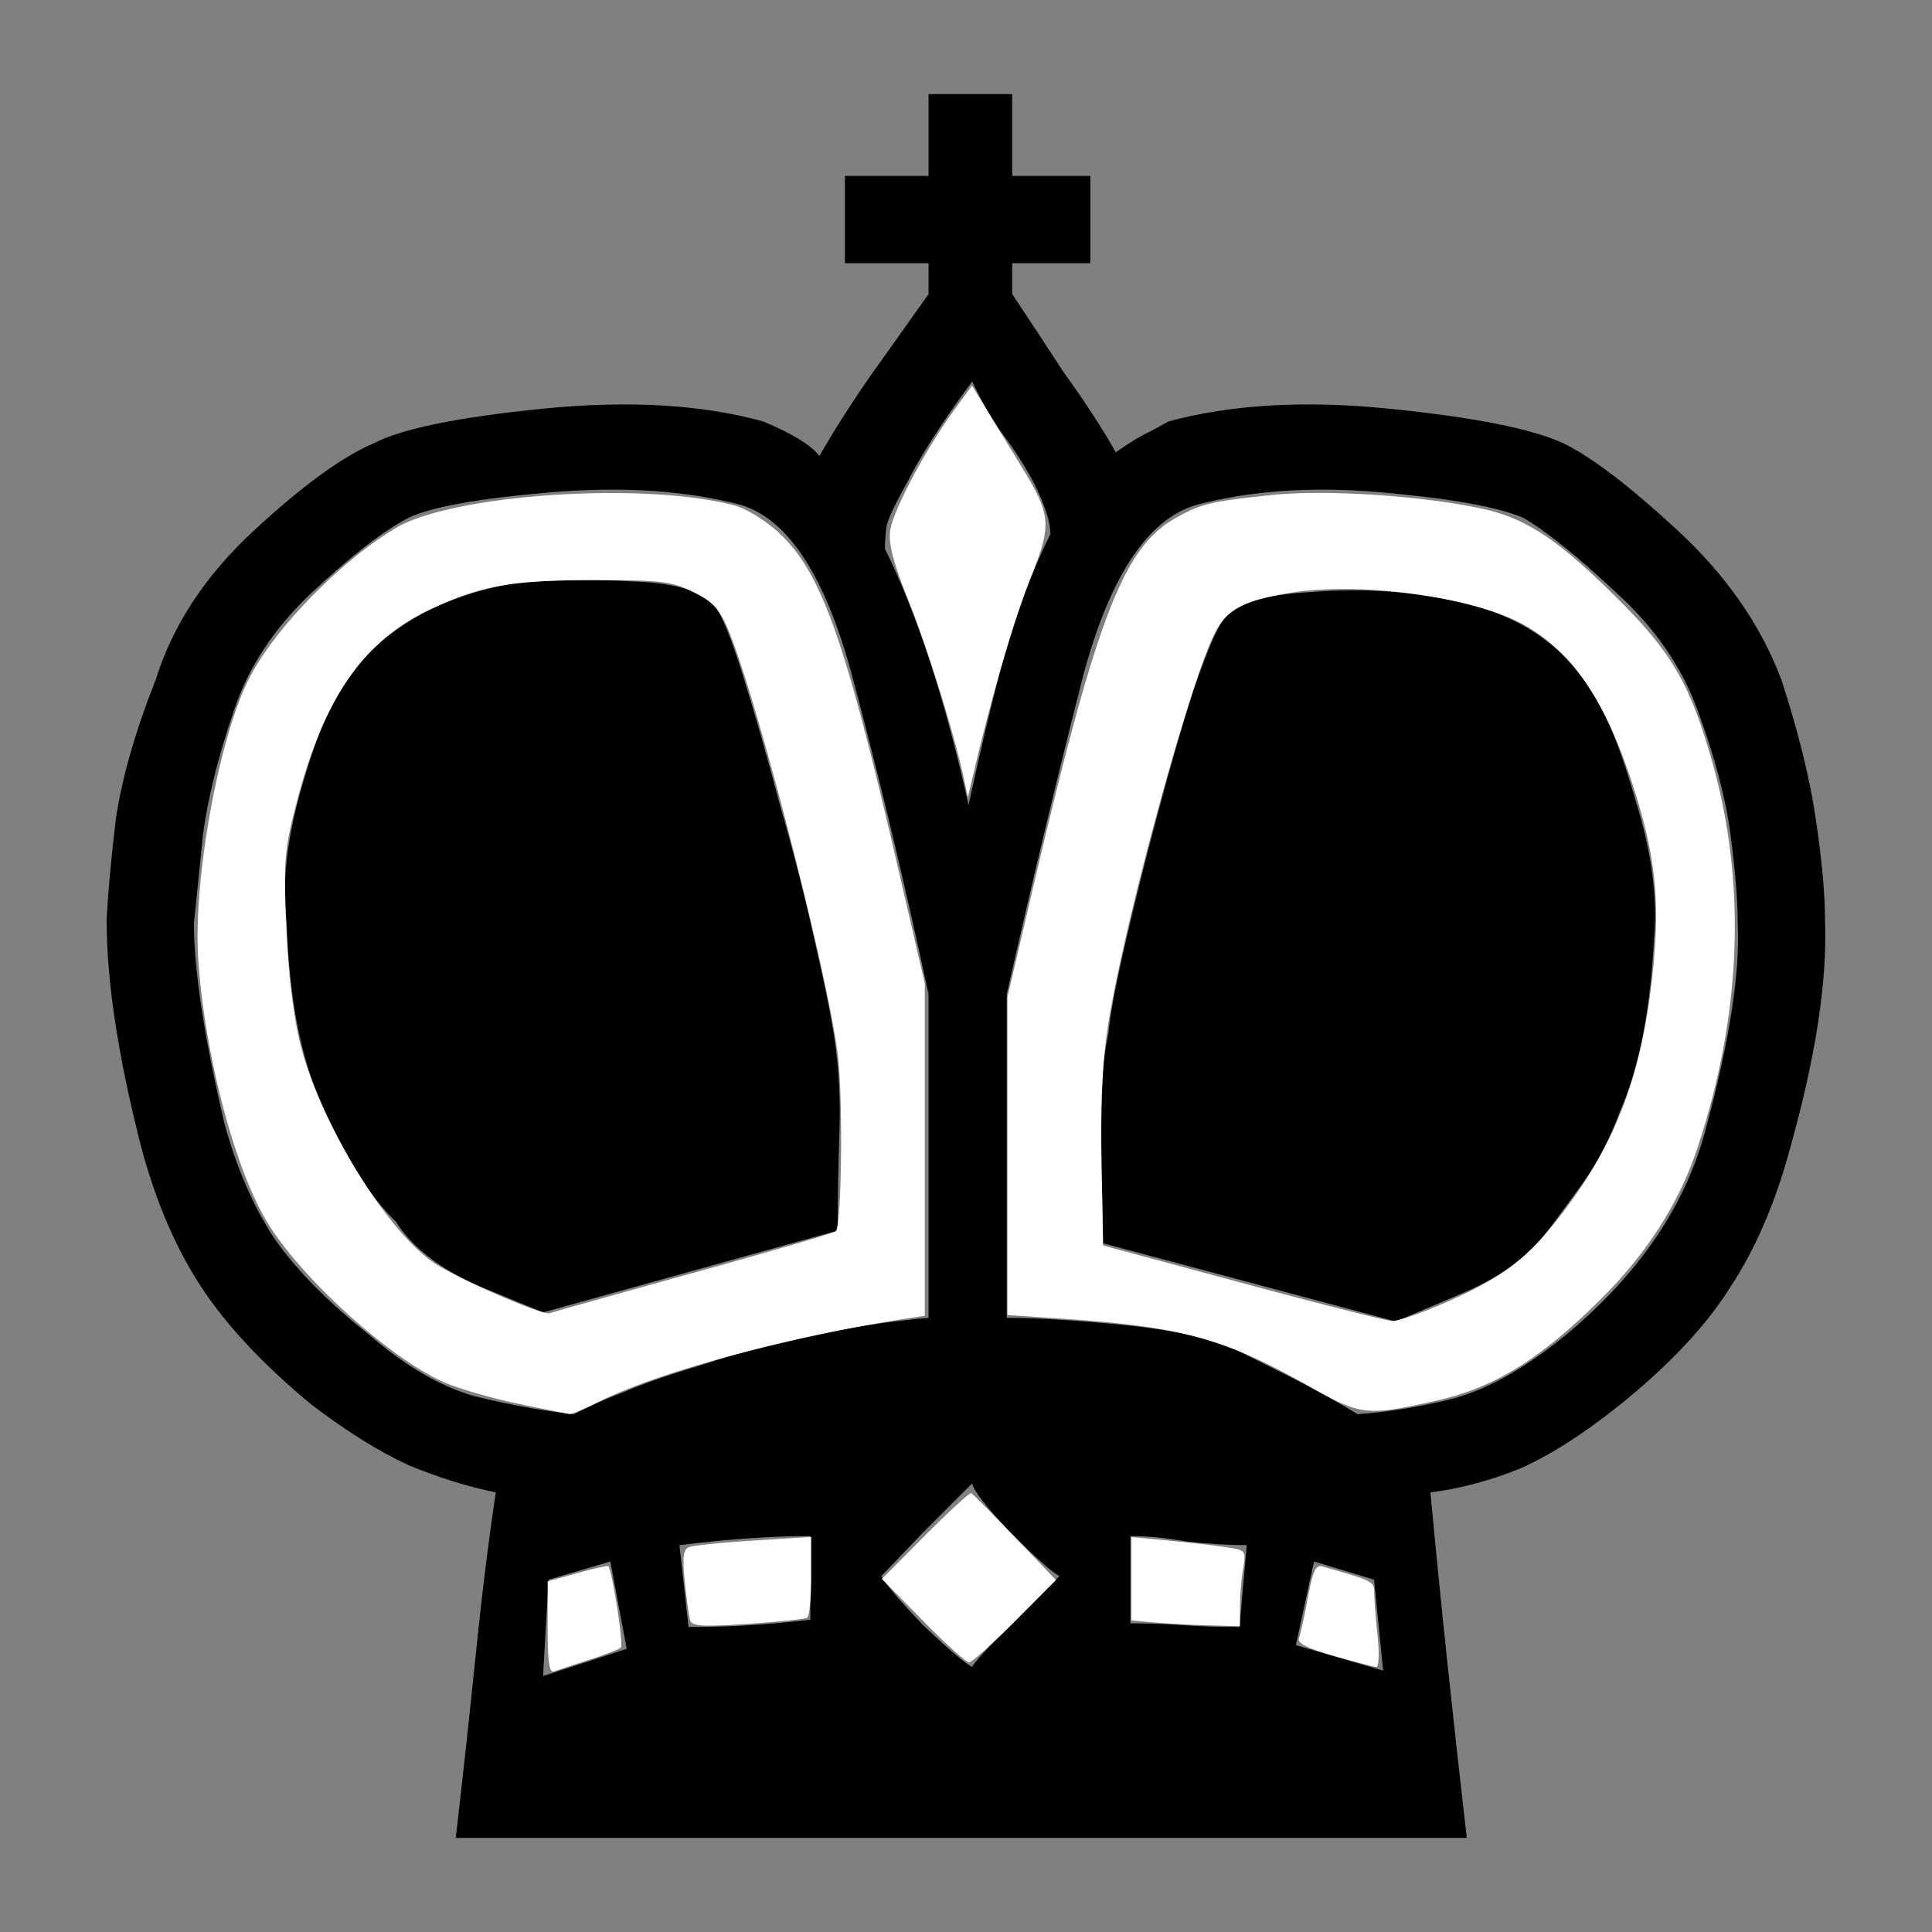
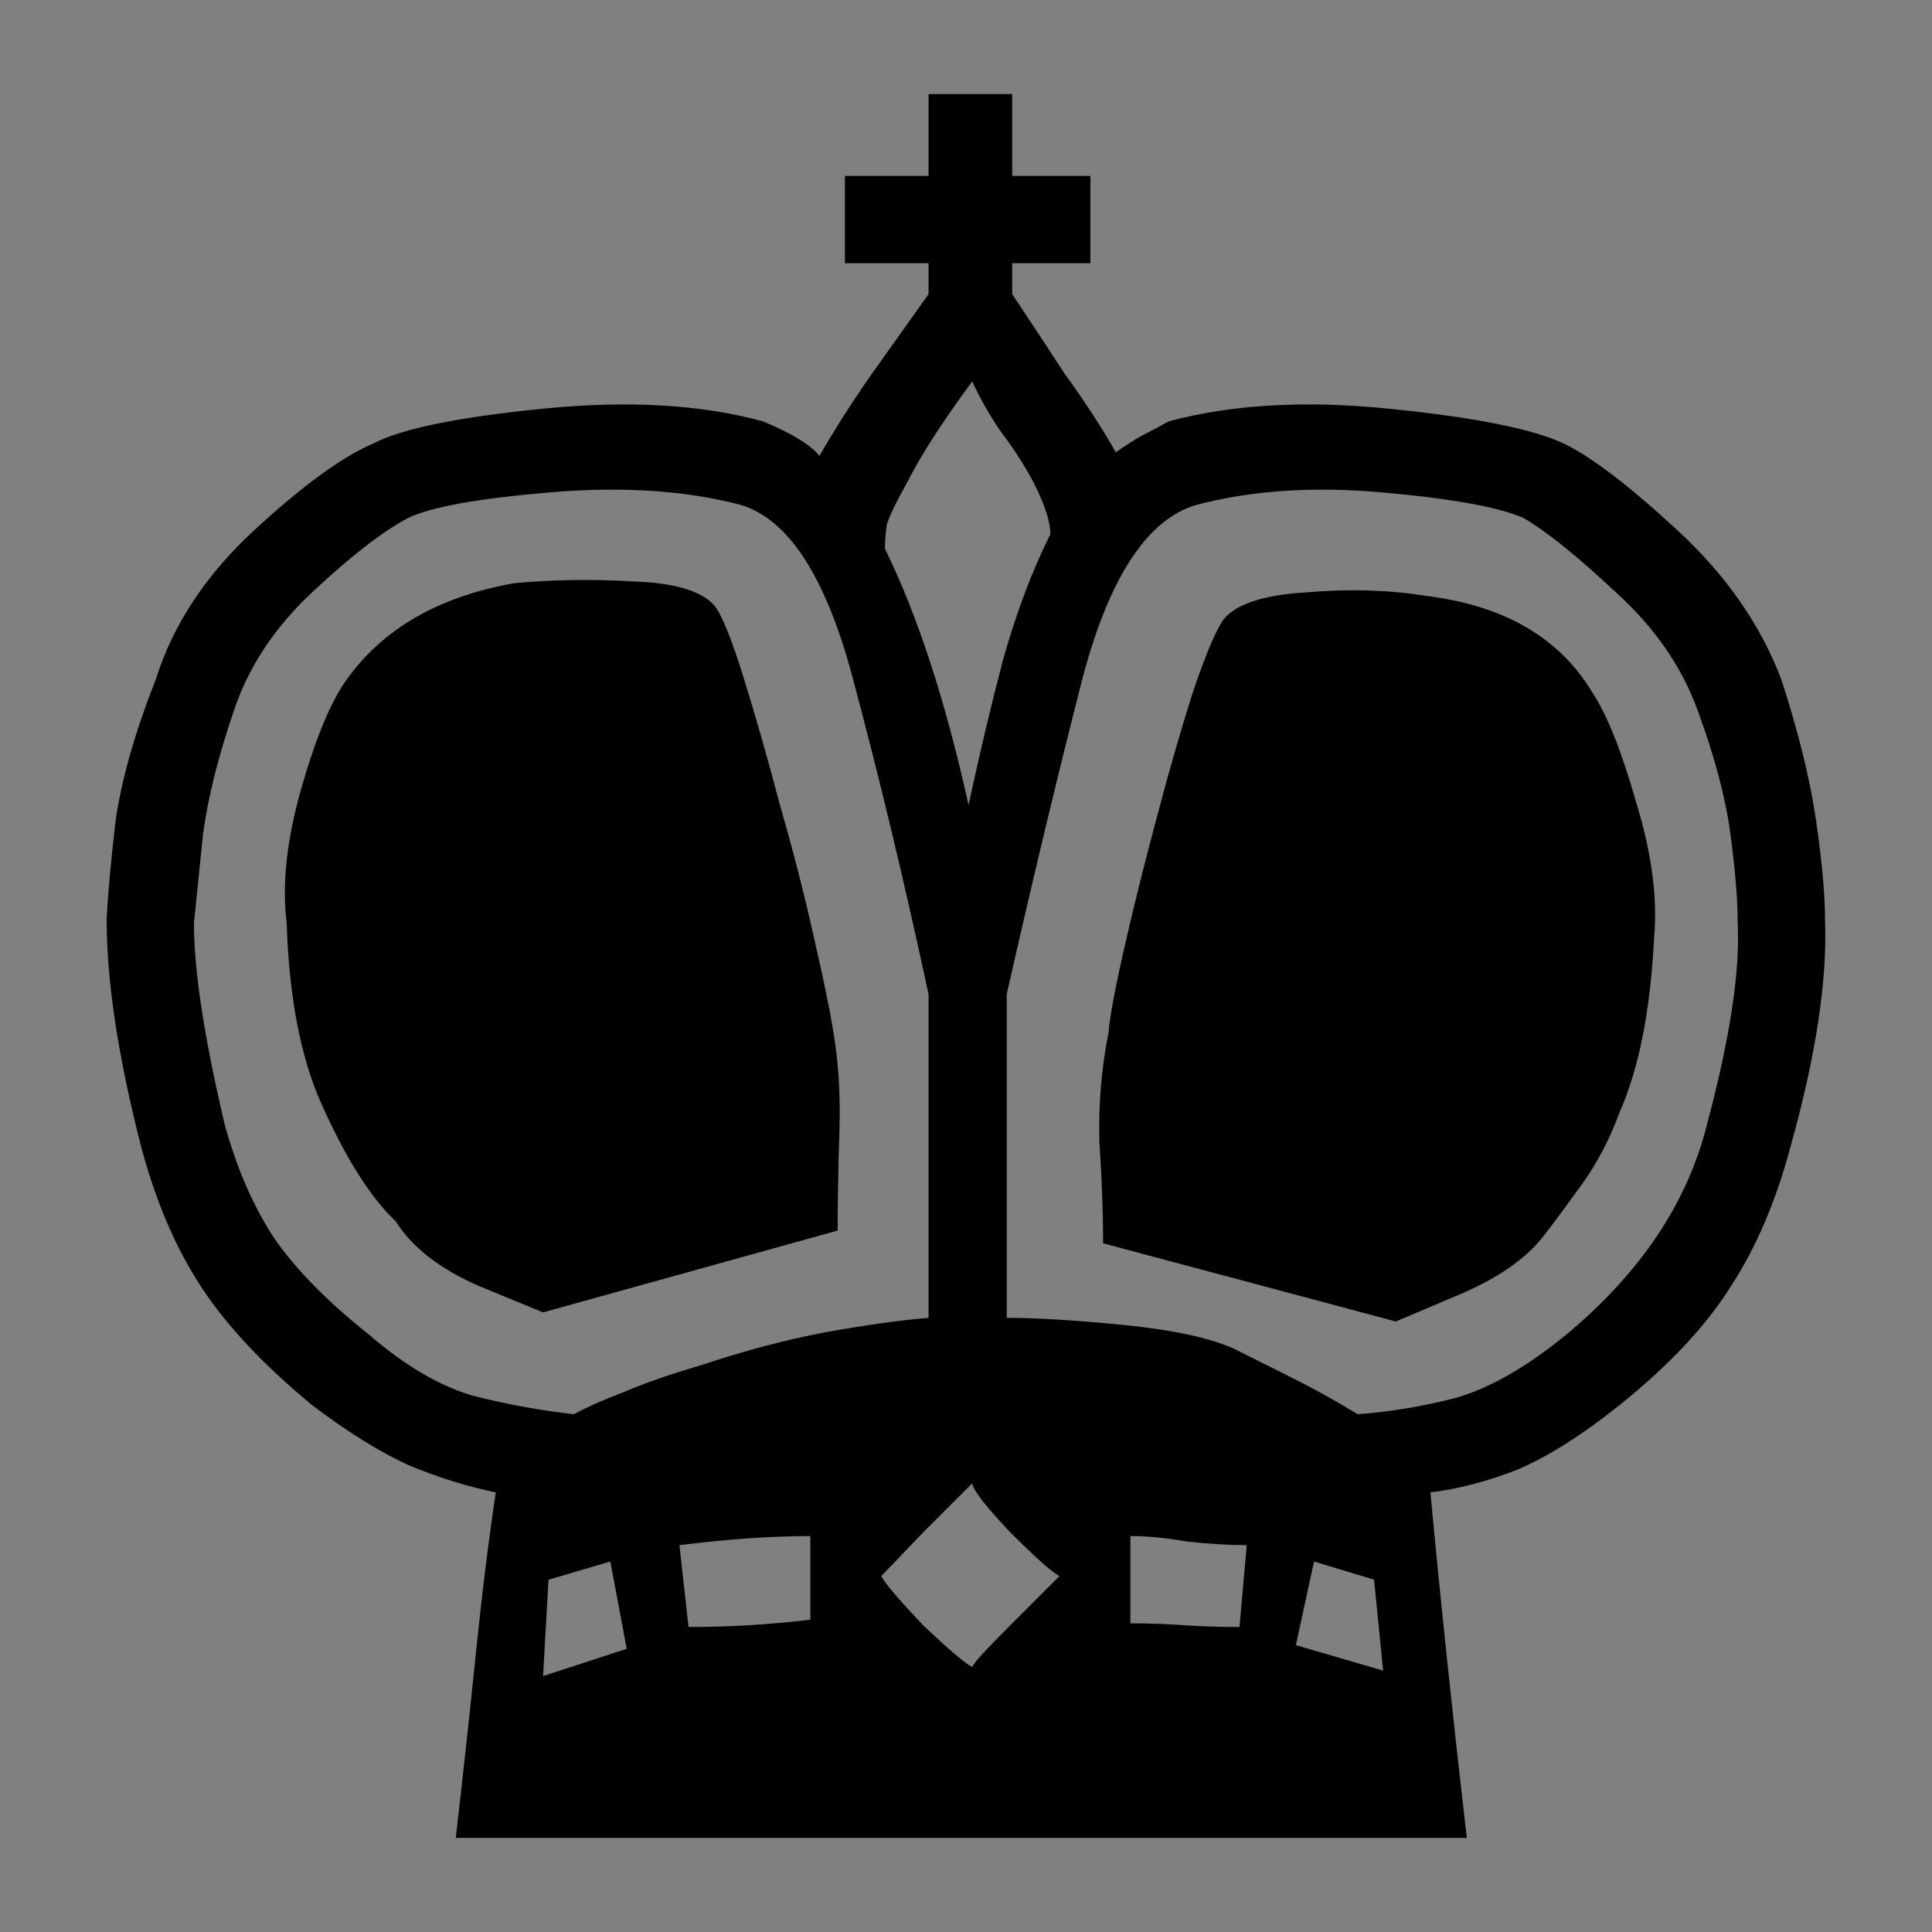
<svg xmlns="http://www.w3.org/2000/svg" height="68" width="68">
  <rect width="100%" height="100%" fill="#808080" stroke="none" />
  <path d="m23.914 54.384.32 2.88q1.152 0 2.176-.064 1.024-.064 2.112-.192v-2.944q-2.048 0-4.608.32zm19.968 0q-.96 0-2.112-.128-1.088-.192-1.984-.192v3.072q.96 0 1.856.064.896.064 1.984.064zm-23.68-4.608q.704-.384 1.728-.768 1.024-.448 2.752-.96 2.304-.768 4.352-1.152 2.112-.384 3.648-.512v-11.392q-1.28-5.952-2.688-11.2-1.408-5.248-3.904-6.016-2.88-.768-6.72-.448-3.776.32-4.992.896-1.344.704-3.392 2.624-1.984 1.856-2.752 4.16-.832 2.432-1.088 4.352-.192 1.92-.32 3.136 0 2.496 1.088 7.104.64 2.304 1.728 3.968 1.152 1.664 3.328 3.392 1.92 1.664 3.712 2.176 1.792.448 3.52.64zm13.888-21.44q.576-2.688 1.216-5.12.704-2.496 1.664-4.416 0-.64-.576-1.792-.512-.96-1.152-1.792-.576-.832-1.024-1.792-1.6 2.176-2.304 3.584-.576 1.024-.704 1.472-.064.448-.064.832 1.728 3.52 2.944 9.024zm16.256 24.192q.512 5.504 1.28 12.16h-35.584q.384-3.328.704-6.464.32-3.136.704-5.696-1.536-.32-3.072-.96-1.536-.704-3.392-2.112-2.56-2.112-3.904-4.16-1.344-2.048-2.112-4.928-1.216-4.736-1.216-8 .064-1.344.32-3.52.32-2.176 1.408-4.928.896-2.88 3.456-5.248 2.56-2.368 4.224-3.072 1.472-.768 5.952-1.216 4.48-.448 7.744.448 1.536.64 1.984 1.216.768-1.344 1.792-2.816 1.088-1.536 2.048-2.88v-1.088h-2.944v-3.072h2.944v-2.88h2.944v2.88h2.752v3.072h-2.752v1.088q.896 1.344 1.856 2.816 1.024 1.408 1.792 2.752.448-.32.896-.576.512-.256.96-.512 3.328-.896 7.744-.448 4.48.448 6.144 1.216 1.472.704 4.032 3.072 2.56 2.368 3.648 5.248.896 2.752 1.216 4.928.32 2.176.32 3.52.128 3.2-1.216 8-.768 2.88-2.112 4.928-1.28 2.048-3.904 4.16-1.92 1.536-3.52 2.24-1.6.64-3.136.832zm-16.128-.32-1.728 1.728q-1.28 1.344-1.472 1.536.192.384 1.472 1.728 1.344 1.28 1.728 1.472.064-.192 1.344-1.472l1.728-1.728q-.384-.192-1.728-1.536-1.28-1.344-1.344-1.728zm1.216-5.824q1.6 0 4.16.256t3.84.832l2.048 1.024q1.152.576 2.304 1.28 1.728-.128 3.456-.576 1.792-.512 3.904-2.24 3.904-3.264 4.928-7.36 1.216-4.544 1.088-7.104 0-1.216-.256-3.136-.256-1.92-1.152-4.352-.832-2.304-2.88-4.16-2.048-1.92-3.264-2.624-1.344-.576-4.992-.896-3.648-.32-6.528.448-2.56.768-3.968 6.016-1.344 5.248-2.688 11.2zm-16.32-.192-2.176-.896q-2.112-.896-3.008-2.304-1.344-1.28-2.624-4.16-1.088-2.432-1.216-6.336-.256-2.048.512-4.736.768-2.688 1.6-3.84 1.92-2.688 5.888-3.392 2.048-.192 4.16-.064 2.176.064 2.88.832.384.448 1.024 2.496t1.28 4.48q.704 2.432 1.216 4.736.512 2.24.64 3.072.32 1.728.256 3.712-.064 1.92-.064 3.52zm30.016.32-10.304-2.752q0-1.6-.128-3.52-.064-1.984.32-3.904.064-.832.576-3.072t1.152-4.608q.64-2.432 1.28-4.416.704-2.048 1.088-2.496.704-.768 2.88-.896 2.24-.192 4.224.128 4.096.512 5.824 3.392.768 1.152 1.536 3.84.832 2.688.64 4.8-.192 3.84-1.216 6.144-.512 1.408-1.344 2.56-.832 1.152-1.28 1.728-.96 1.28-3.136 2.176zm-27.072 11.52-.576-3.072-2.176.64-.192 3.392zm23.552-.128 3.072.896-.32-3.2-2.112-.64z" />
-   <path d="m19.277 57.286v-1.626l1.043-.29c.573-.16 1.063-.27 1.089-.244.137.137.544 2.765.443 2.86-.066.064-.57.26-1.12.436-.55.177-1.103.36-1.228.406-.17.063-.227-.318-.227-1.542zm5.018-.252c-.044-.139-.13-.754-.192-1.366-.089-.886-.057-1.136.155-1.217.146-.056 1.172-.16 2.28-.23l2.012-.127v1.379c0 .758-.063 1.417-.14 1.465-.078.048-1.017.145-2.088.217-1.583.106-1.962.084-2.027-.121zm8.187.007-1.443-1.468 1.525-1.533c.839-.843 1.567-1.512 1.62-1.486.05.025.743.723 1.538 1.551l1.446 1.505-1.441 1.45c-.793.797-1.523 1.45-1.622 1.45-.1 0-.83-.661-1.623-1.469zm8.113.062-.773-.07v-2.933l1.319.124a46.88 46.88 0 0 1 2.02.232c.69.105.699.117.592.762-.06.36-.11.963-.11 1.338l-.002.681-1.137-.031a38.583 38.583 0 0 1 -1.909-.102zm6.355 1.179c-.953-.271-1.299-.447-1.23-.626.053-.138.193-.78.313-1.428.17-.927.278-1.16.503-1.096 1.798.511 1.832.529 1.832.925 0 .22.052.902.117 1.516.065.625.045 1.11-.046 1.102-.089-.009-.759-.186-1.488-.393zm-.946-9.528c-2.917-1.647-4.438-2.06-8.59-2.339l-1.955-.131v-11.19l.824-3.52c2.294-9.8 3.239-12.283 5.072-13.327.903-.515 1.252-.599 3.409-.824 1.872-.195 5.16.014 7.326.465 1.616.337 2.747 1.086 4.917 3.255 1.844 1.844 2.489 2.965 3.253 5.659 1.222 4.31 1.041 8.943-.533 13.652-.636 1.903-1.783 3.688-3.392 5.28-2.168 2.144-3.756 3.118-5.83 3.577-2.434.538-2.596.518-4.5-.557zm4.811-2.881c2.104-.919 2.966-1.58 4.23-3.248 1.898-2.506 2.788-4.94 3.148-8.613.236-2.41.052-4.006-.743-6.44-.945-2.89-2.07-4.56-3.724-5.53-1.708-1.001-5.724-1.58-8.24-1.187-1.694.264-2.301.582-2.73 1.43-.887 1.748-3.196 10.226-3.754 13.78-.195 1.242-.268 2.741-.232 4.79l.052 2.98 4.91 1.325c2.7.729 5.072 1.33 5.272 1.335s1.015-.275 1.811-.622zm-32.629 3.523c-.95-.199-2.136-.55-2.636-.78-1.941-.893-5.003-3.69-6.164-5.63-1.14-1.905-2.18-5.88-2.407-9.204-.189-2.775.705-7.742 1.776-9.877.879-1.75 3.235-4.17 5.184-5.325 2.013-1.192 8.77-1.637 11.934-.784.39.105 1.074.526 1.52.937 1.517 1.399 2.336 3.7 4.239 11.92l.918 3.964v11.694l-.682.104c-4.102.63-8.748 1.89-10.812 2.933-.472.239-.922.428-1 .421-.079-.007-.92-.175-1.87-.373zm6.247-4.604c2.686-.744 4.93-1.398 4.985-1.454.212-.212.258-4.829.062-6.285-.416-3.097-2.898-12.678-3.865-14.927-.306-.71-.537-.955-1.221-1.291-.762-.375-1.102-.416-3.48-.416-2.906 0-3.993.194-5.768 1.028-2.35 1.103-3.752 3.126-4.703 6.791-.434 1.673-.463 2.018-.367 4.362.066 1.593.243 3.114.473 4.065.683 2.82 3.133 6.802 4.83 7.851.976.603 3.74 1.79 3.968 1.705.112-.041 2.4-.684 5.086-1.429zm9.496-17.374c-.342-1.59-1.282-4.613-1.95-6.272-.53-1.318-.708-1.995-.648-2.46.09-.694 1.219-2.829 2.242-4.237l.638-.878.59.97 1.148 1.877c1.046 1.706 1.076 2.038.351 3.857-.589 1.478-1.344 4.037-1.975 6.689l-.26 1.09z" fill="#fff" fill-rule="evenodd" />
</svg>